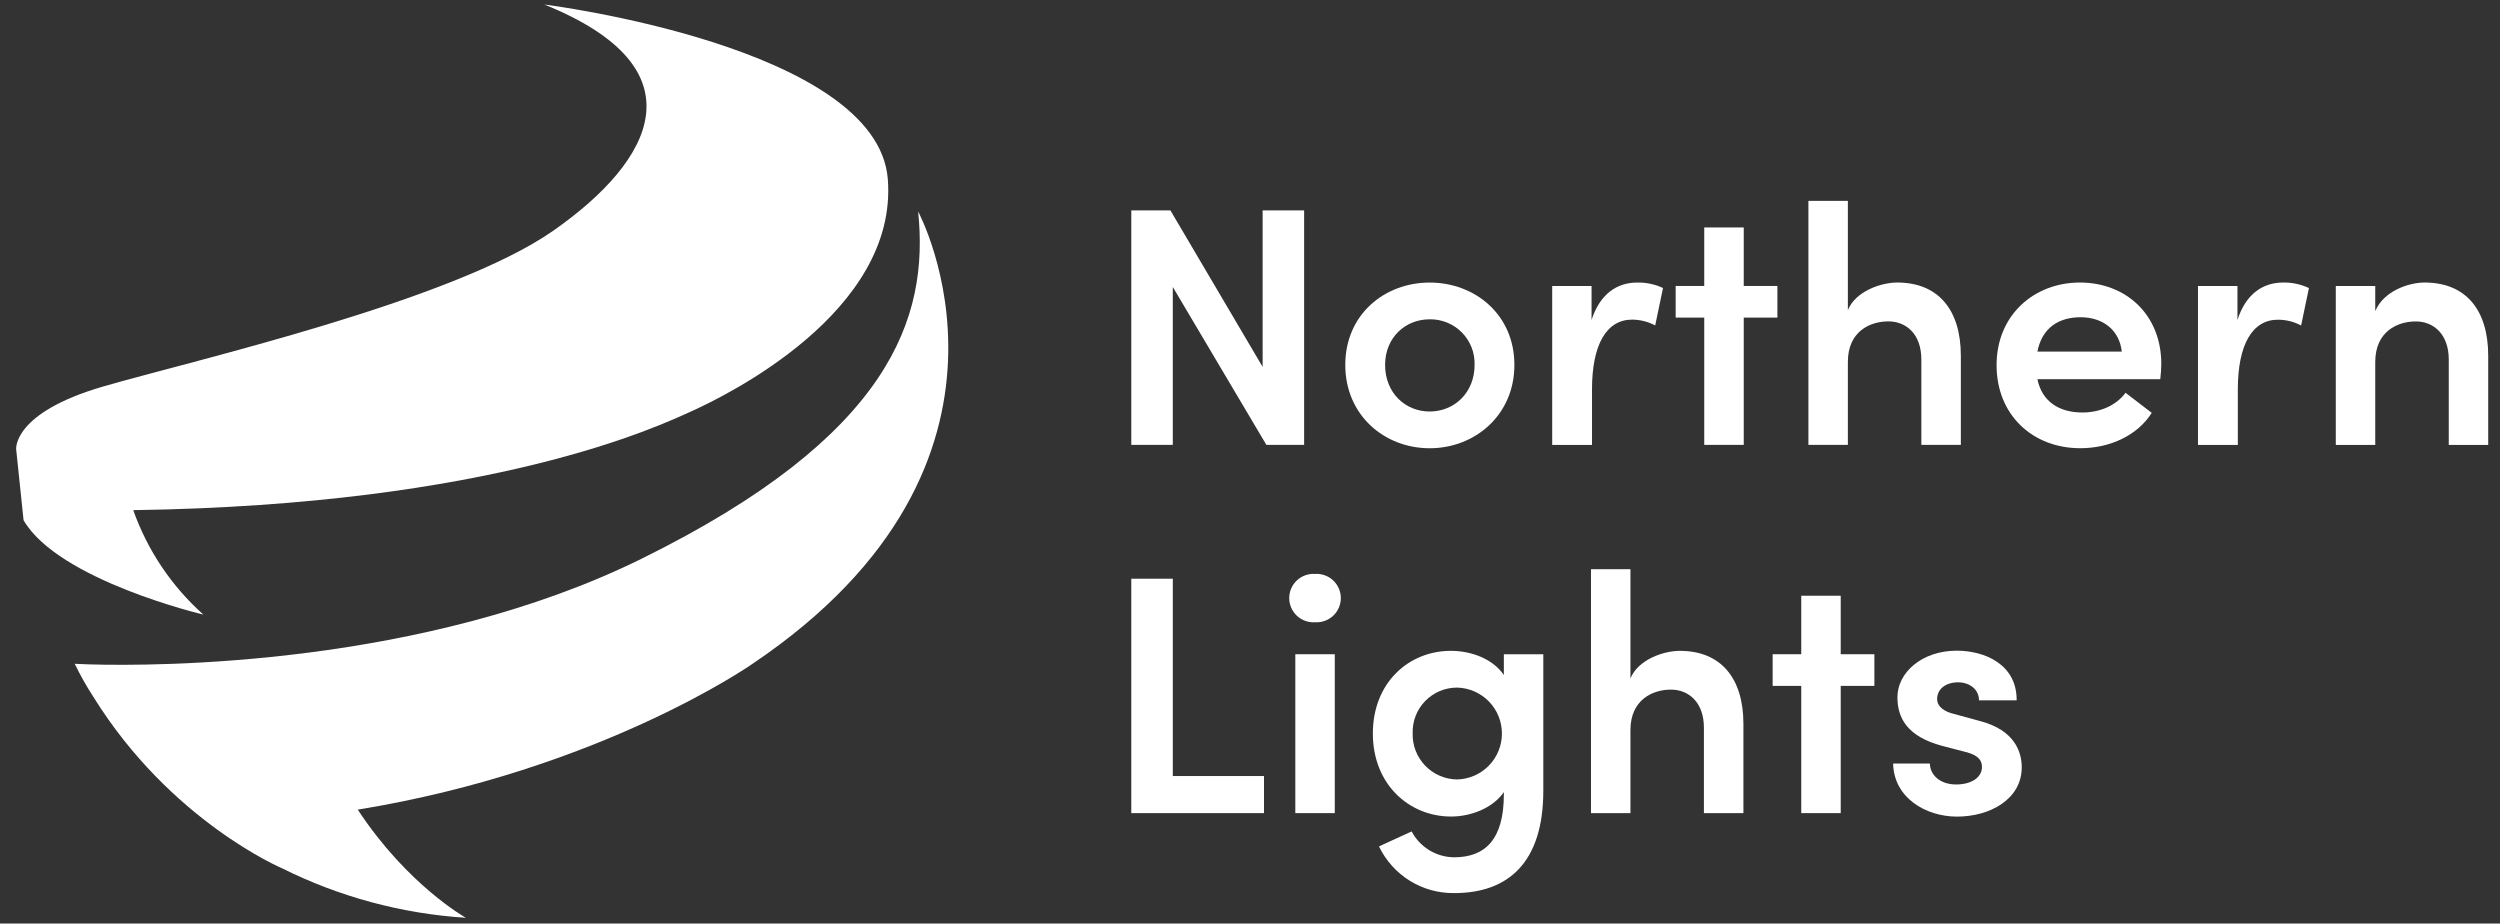
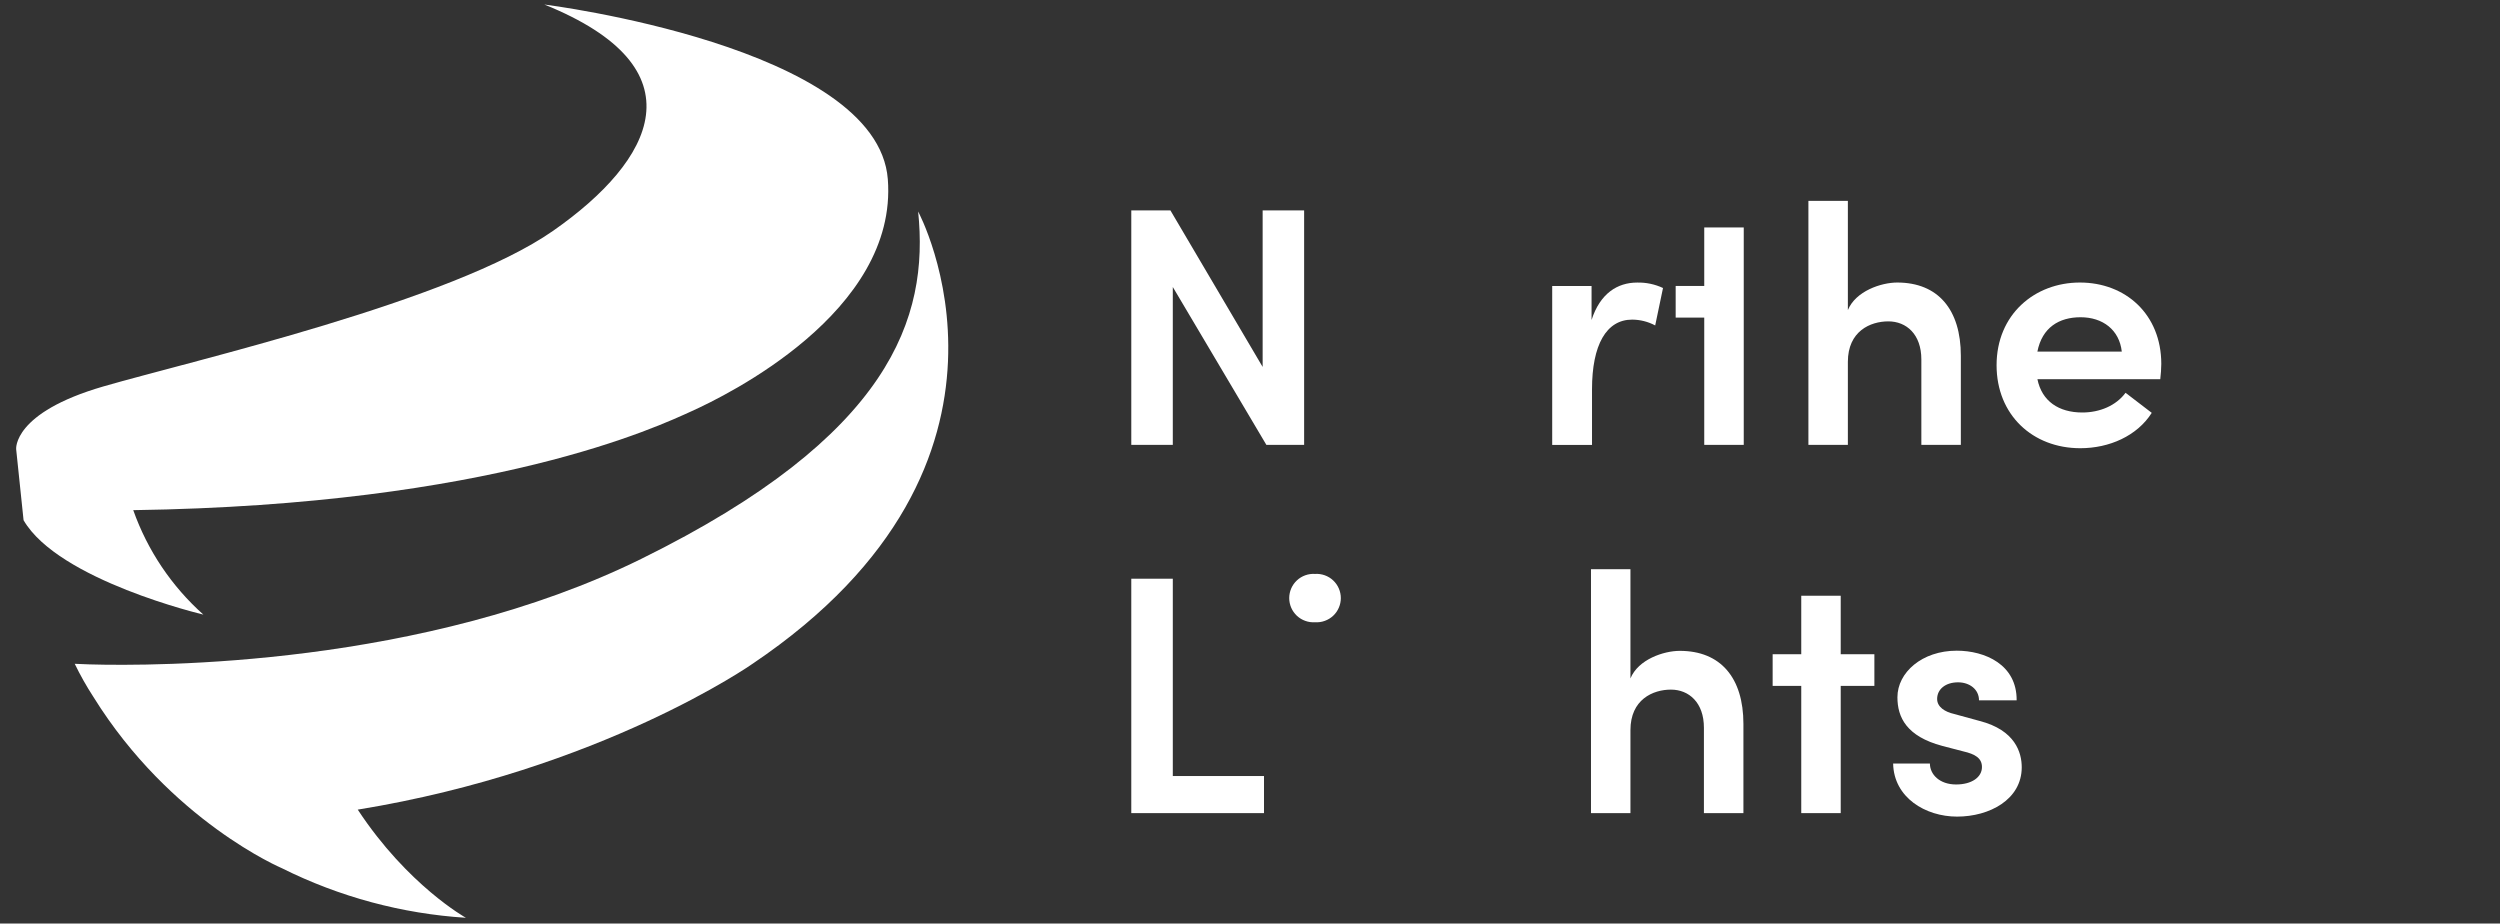
<svg xmlns="http://www.w3.org/2000/svg" width="157" height="58" viewBox="0 0 157 58" fill="none">
  <rect x="0" y="0" width="157" height="58" fill="#333333" stroke="none" />
  <path d="M8.368 32.038C30.997 31.707 41.363 26.762 43.457 25.813C45.552 24.864 56.4 19.606 55.755 11.254C55.111 2.901 34.183 0.283 34.183 0.283C44.117 4.291 41.084 10.062 34.737 14.494C28.39 18.927 12.209 22.612 6.493 24.268C0.776 25.925 1.015 28.212 1.015 28.212L1.48 32.669C3.671 36.448 12.772 38.597 12.772 38.597C10.775 36.816 9.261 34.56 8.368 32.038Z" fill="white" />
  <path d="M81.899 13.214H79.294V23.043L73.503 13.214H71.045V27.938H73.652V18.024L79.528 27.938H81.899V13.214Z" fill="white" />
-   <path d="M95.104 22.916C95.104 19.754 92.626 17.745 89.784 17.745C86.943 17.745 84.484 19.754 84.484 22.916C84.484 26.078 86.943 28.15 89.784 28.15C92.626 28.15 95.104 26.069 95.104 22.916ZM86.984 22.916C86.984 21.207 88.246 20.052 89.784 20.052C90.16 20.046 90.533 20.116 90.881 20.259C91.229 20.401 91.544 20.612 91.808 20.88C92.071 21.148 92.278 21.466 92.415 21.816C92.552 22.166 92.616 22.54 92.604 22.916C92.604 24.669 91.323 25.843 89.784 25.843C88.246 25.843 86.984 24.669 86.984 22.916Z" fill="white" />
  <path d="M99.978 24.454C99.978 21.656 100.877 20.072 102.5 20.072C103.005 20.075 103.501 20.2 103.946 20.438L104.437 18.087C103.93 17.849 103.374 17.732 102.814 17.745C101.574 17.745 100.485 18.429 99.95 20.096V17.962H97.478V27.942H99.978V24.454Z" fill="white" />
-   <path d="M111.621 17.958H109.507V14.284H107.027V17.958H105.232V19.945H107.027V27.938H109.507V19.945H111.621V17.958Z" fill="white" />
+   <path d="M111.621 17.958H109.507V14.284H107.027V17.958H105.232V19.945H107.027V27.938H109.507V19.945V17.958Z" fill="white" />
  <path d="M120.661 22.574V27.938H123.141V22.344C123.141 19.437 121.708 17.743 119.144 17.743C118.141 17.743 116.537 18.278 116.046 19.474V12.616H113.568V27.938H116.046V22.723C116.046 20.8 117.455 20.182 118.588 20.182C119.721 20.182 120.661 20.992 120.661 22.574Z" fill="white" />
  <path d="M130.619 17.743C127.771 17.743 125.385 19.752 125.385 22.936C125.385 26.056 127.648 28.148 130.643 28.148C132.46 28.148 134.21 27.379 135.13 25.927L133.485 24.667C132.887 25.477 131.861 25.905 130.77 25.905C129.296 25.905 128.229 25.199 127.95 23.812H135.665C135.704 23.493 135.725 23.172 135.729 22.85C135.726 19.733 133.483 17.743 130.619 17.743ZM127.948 22.081C128.246 20.563 129.315 19.923 130.661 19.923C132.05 19.923 133.097 20.712 133.248 22.081H127.948Z" fill="white" />
-   <path d="M140.511 20.096V17.962H138.033V27.942H140.535V24.459C140.535 21.661 141.434 20.077 143.057 20.077C143.564 20.078 144.063 20.203 144.51 20.44L145.001 18.09C144.495 17.851 143.942 17.733 143.384 17.743C142.135 17.743 141.046 18.429 140.511 20.096Z" fill="white" />
-   <path d="M152.264 17.743C151.238 17.743 149.678 18.297 149.166 19.538V17.962H146.688V27.942H149.166V22.728C149.166 20.804 150.577 20.186 151.709 20.186C152.842 20.186 153.782 20.997 153.782 22.579V27.942H156.26V22.344C156.26 19.432 154.829 17.743 152.264 17.743Z" fill="white" />
  <path d="M73.652 36.343H71.045V51.064H79.379V48.735H73.652V36.343Z" fill="white" />
  <path d="M82.583 36.042C82.376 36.029 82.168 36.058 81.972 36.128C81.776 36.198 81.596 36.307 81.444 36.45C81.292 36.592 81.171 36.764 81.088 36.955C81.006 37.146 80.963 37.352 80.963 37.56C80.963 37.768 81.006 37.974 81.088 38.164C81.171 38.355 81.292 38.527 81.444 38.67C81.596 38.812 81.776 38.921 81.972 38.991C82.168 39.062 82.376 39.091 82.583 39.077C82.791 39.091 82.999 39.062 83.195 38.991C83.391 38.921 83.571 38.812 83.723 38.67C83.874 38.527 83.996 38.355 84.078 38.164C84.161 37.974 84.204 37.768 84.204 37.56C84.204 37.352 84.161 37.146 84.078 36.955C83.996 36.764 83.874 36.592 83.723 36.45C83.571 36.307 83.391 36.198 83.195 36.128C82.999 36.058 82.791 36.029 82.583 36.042Z" fill="white" />
-   <path d="M83.824 41.086H81.346V51.064H83.824V41.086Z" fill="white" />
-   <path d="M94.442 42.39C93.737 41.364 92.391 40.873 91.11 40.873C88.48 40.873 86.215 42.861 86.215 46.064C86.215 49.267 88.502 51.279 91.129 51.279C92.347 51.279 93.737 50.766 94.442 49.745V49.894C94.442 52.742 93.246 53.838 91.322 53.838C90.772 53.834 90.233 53.681 89.762 53.395C89.292 53.109 88.908 52.701 88.651 52.214L86.6 53.154C87.026 54.042 87.697 54.79 88.533 55.31C89.37 55.829 90.337 56.098 91.322 56.086C94.742 56.086 96.92 54.142 96.92 49.655V41.086H94.442V42.39ZM91.515 48.95C91.139 48.947 90.767 48.869 90.422 48.721C90.077 48.572 89.764 48.357 89.504 48.086C89.243 47.815 89.039 47.495 88.903 47.145C88.768 46.794 88.704 46.42 88.715 46.044C88.704 45.671 88.769 45.299 88.905 44.951C89.041 44.603 89.246 44.286 89.507 44.019C89.769 43.751 90.081 43.539 90.426 43.395C90.771 43.252 91.141 43.178 91.515 43.181C92.266 43.201 92.98 43.514 93.504 44.053C94.028 44.592 94.321 45.314 94.321 46.065C94.321 46.817 94.028 47.539 93.504 48.077C92.98 48.616 92.266 48.929 91.515 48.95Z" fill="white" />
  <path d="M105.49 40.874C104.487 40.874 102.883 41.406 102.392 42.605V35.745H99.914V51.064H102.392V45.852C102.392 43.928 103.803 43.308 104.934 43.308C106.064 43.308 107.006 44.121 107.006 45.703V51.064H109.487V45.466C109.487 42.561 108.054 40.874 105.49 40.874Z" fill="white" />
  <path d="M115.597 37.412H113.119V41.086H111.322V43.074H113.119V51.064H115.597V43.074H117.711V41.086H115.597V37.412Z" fill="white" />
  <path d="M124.322 45.276L122.719 44.837C122.142 44.708 121.652 44.399 121.652 43.895C121.652 43.277 122.186 42.85 122.966 42.85C123.672 42.85 124.281 43.277 124.281 43.981H126.645C126.667 41.737 124.658 40.863 122.883 40.863C120.705 40.863 119.158 42.23 119.158 43.79C119.158 45.05 119.734 46.246 121.978 46.844L123.293 47.186C124.04 47.357 124.467 47.613 124.467 48.17C124.467 48.81 123.825 49.265 122.843 49.265C121.796 49.265 121.198 48.626 121.198 47.951H118.889C118.93 50.087 120.918 51.283 122.905 51.283C124.936 51.283 126.965 50.214 126.965 48.185C126.965 47.263 126.559 45.852 124.322 45.276Z" fill="white" />
  <path d="M40.262 35.102C26.586 41.844 9.757 41.844 5.633 41.724L4.693 41.687C5.04 42.402 5.43 43.095 5.863 43.761C10.71 51.568 17.712 54.528 17.712 54.528C21.315 56.325 25.241 57.382 29.259 57.637C29.259 57.637 25.604 55.61 22.467 50.845C37.758 48.352 47.263 41.684 47.263 41.684C66.121 28.977 57.659 13.282 57.659 13.282C58.347 19.956 55.963 27.368 40.262 35.102Z" fill="white" />
</svg>